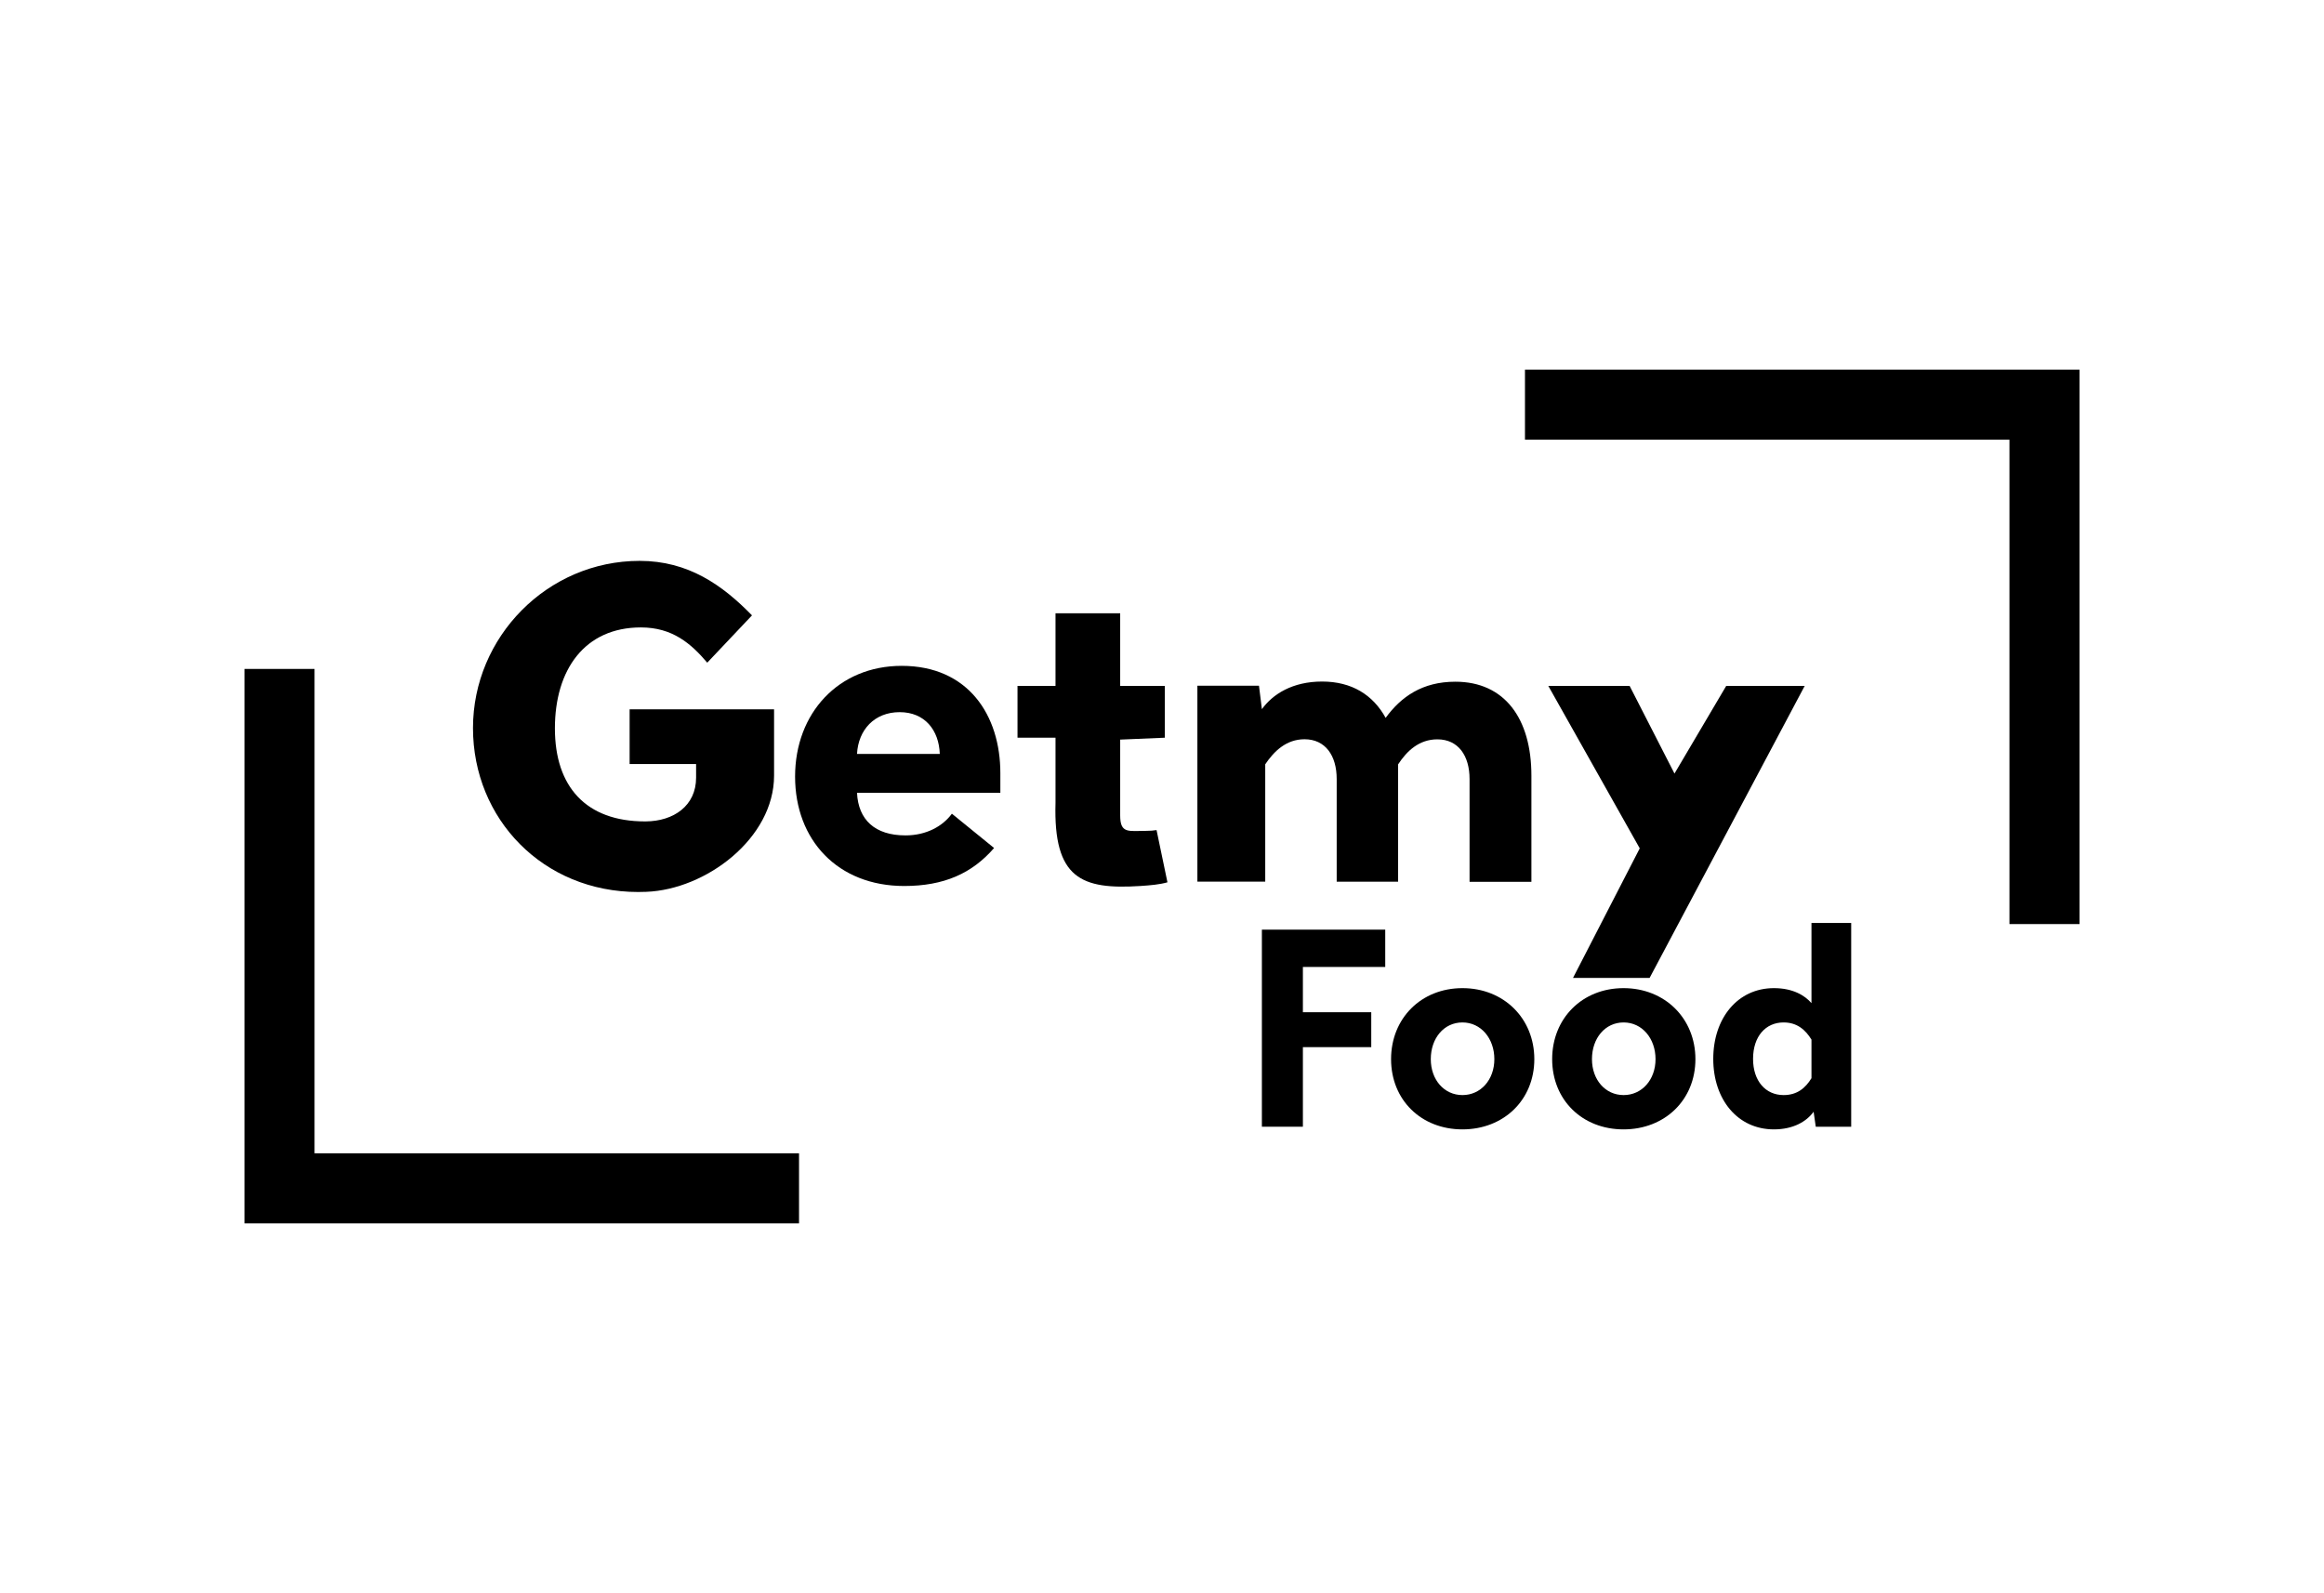
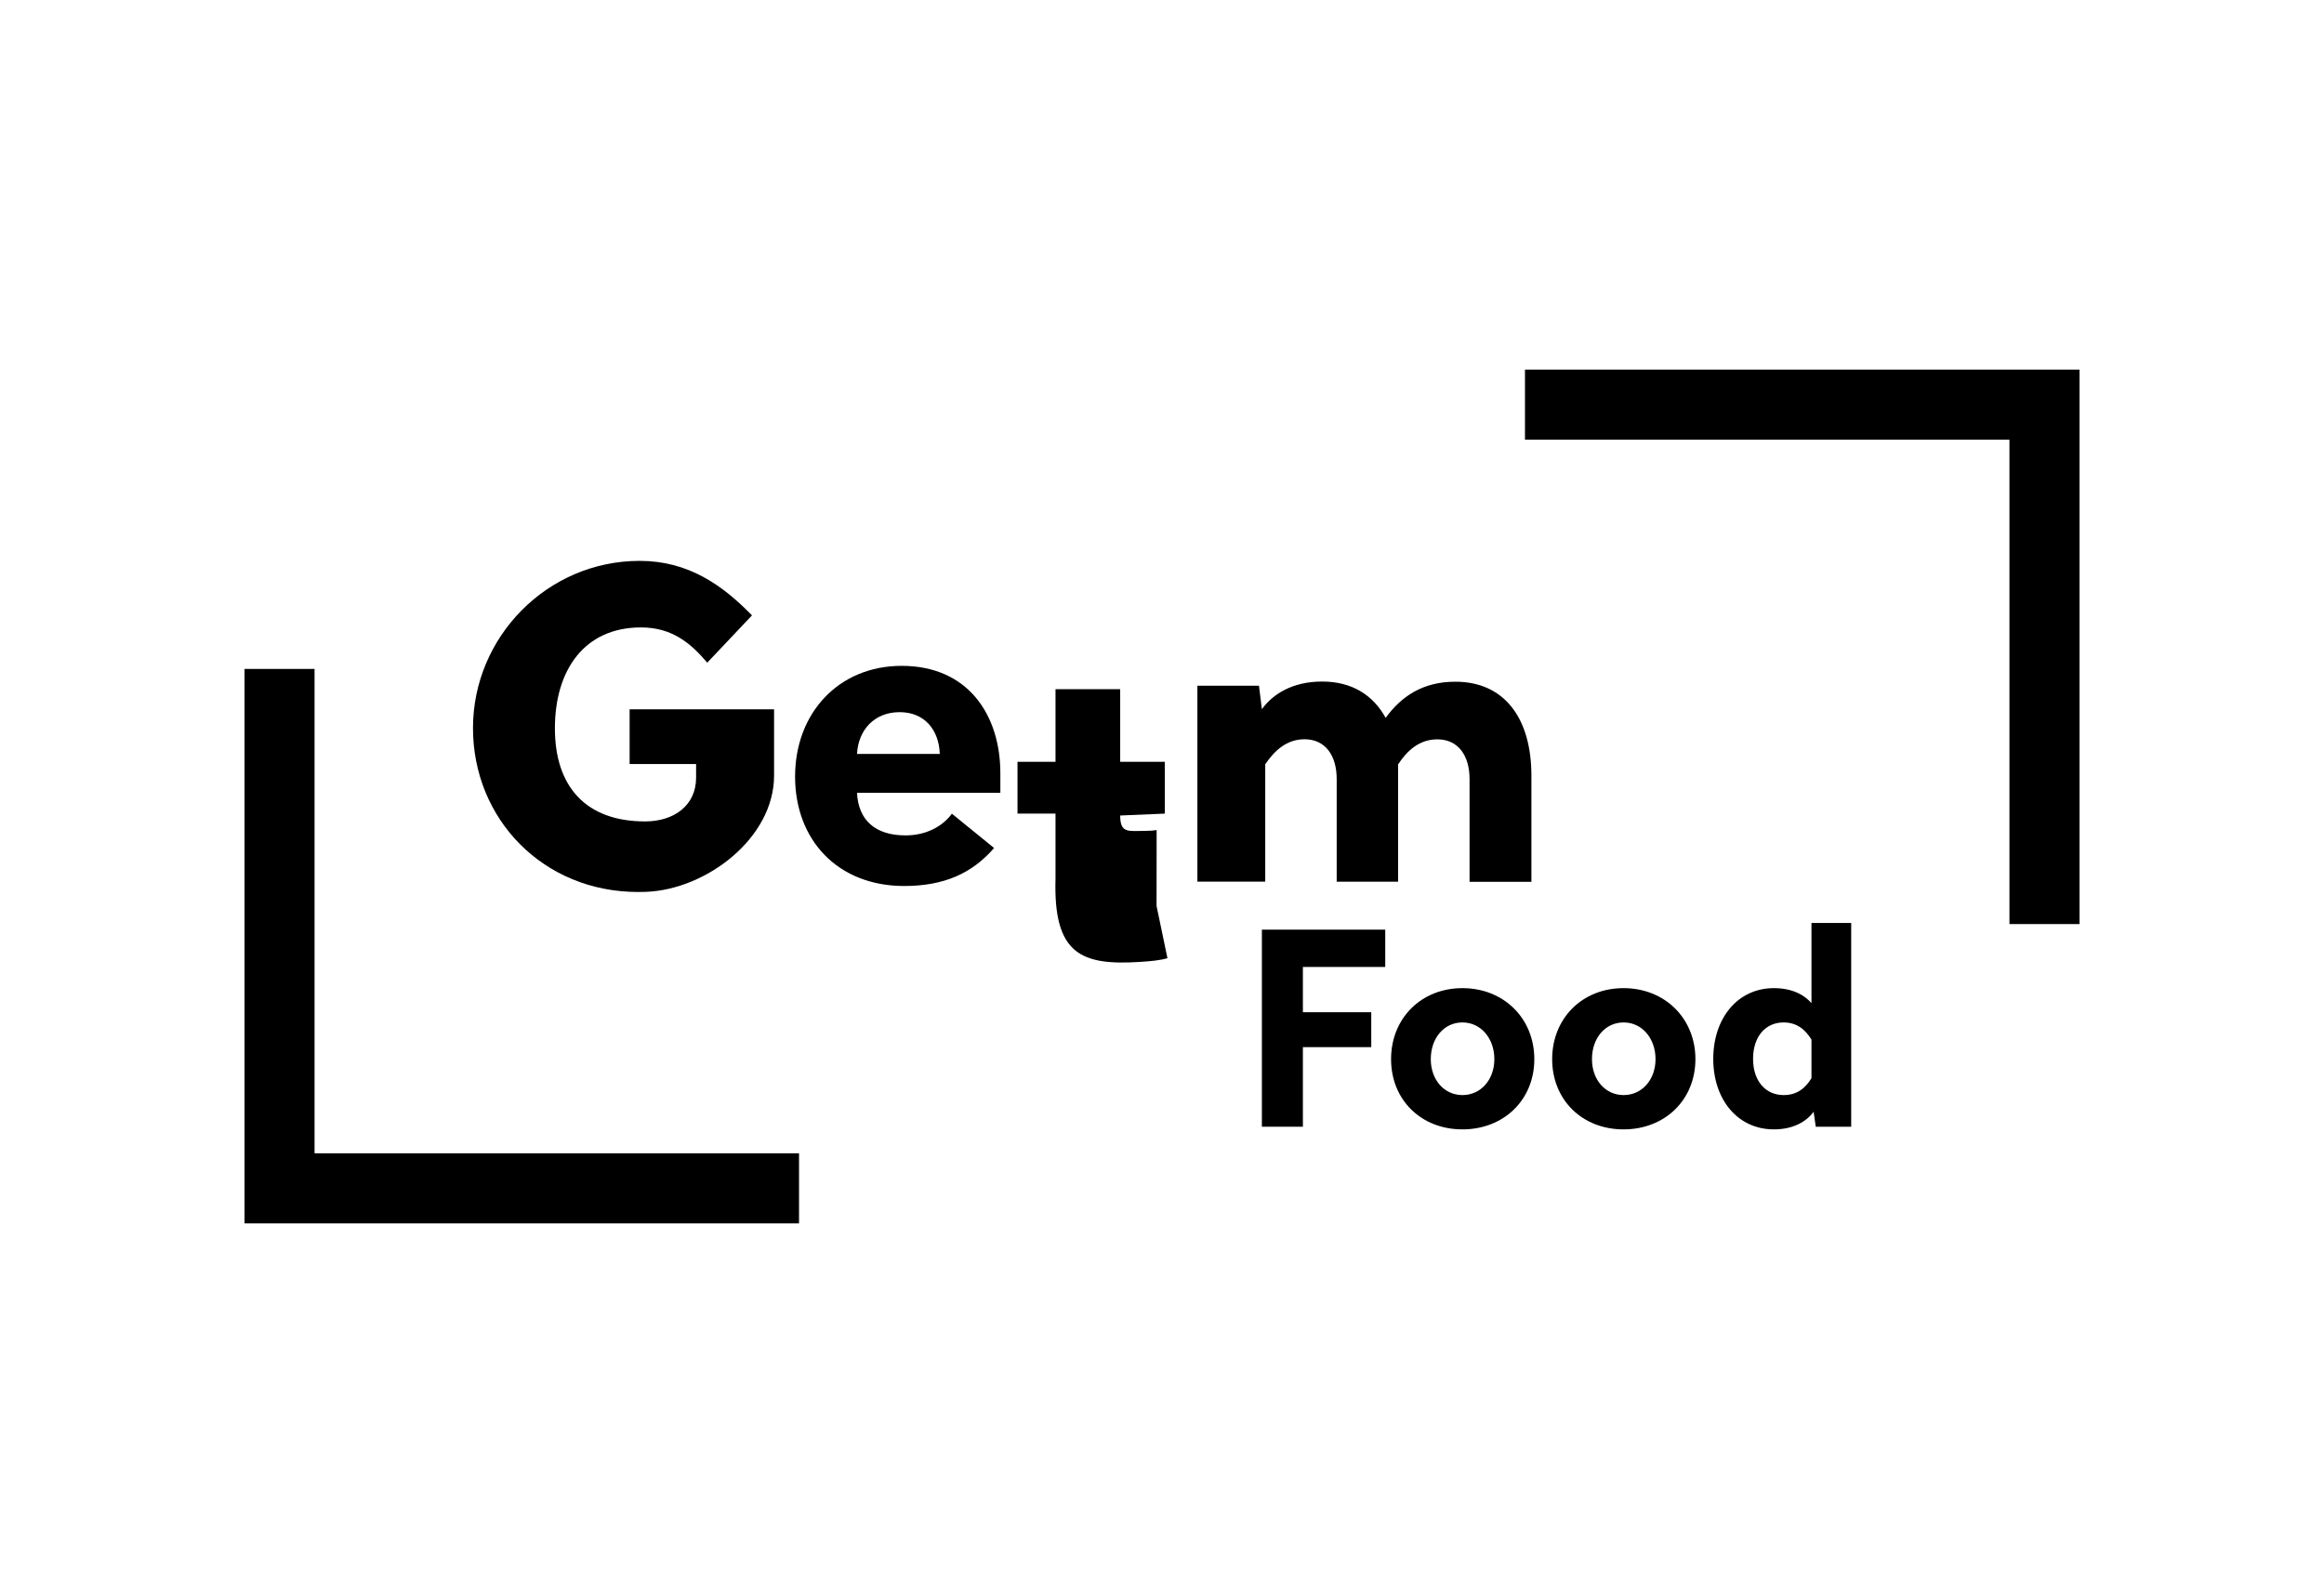
<svg xmlns="http://www.w3.org/2000/svg" id="uuid-2ed8ac9f-a118-4e68-b281-02e8a7f77336" data-name="Calque 1" viewBox="0 0 270.93 185.75">
  <path d="M87.68,71.74l-5.23,5.53c-1.9-2.24-4.07-4.11-7.73-4.11-6.58,0-10.03,4.95-10.03,11.77s3.64,10.85,10.51,10.85h.07c3.27-.02,5.88-1.83,5.88-5.1v-1.59h-7.75v-6.38h16.84v7.73c0,7.32-7.95,13.29-14.9,13.55-.31.01-.63.02-.95.02-11.06,0-19.25-8.5-19.25-19.12s8.67-19.49,19.43-19.49c5.65,0,9.63,2.8,13.09,6.35" />
  <path d="M99.91,87.91h9.65c-.1-2.78-1.75-4.87-4.68-4.87s-4.82,2.05-4.97,4.87M116.62,90.15v2.29h-16.71c.15,3.17,2.1,4.97,5.65,4.97,2.44,0,4.34-1.07,5.41-2.53l4.92,4c-2.58,2.97-5.85,4.43-10.48,4.43-7.75,0-12.72-5.36-12.72-12.76s5.07-12.91,12.43-12.91c7.75,0,11.5,5.75,11.5,12.52" />
  <path d="M161.52,83.73c1.8-2.48,4.29-4.24,8.14-4.24,5.75,0,8.87,4.29,8.87,10.96v12.37h-7.21v-11.98c0-2.73-1.32-4.63-3.75-4.63-2.14,0-3.56,1.36-4.58,2.92v13.68h-7.16v-11.98c0-2.73-1.32-4.63-3.75-4.63-2.14,0-3.56,1.41-4.58,2.92v13.68h-7.91v-22.84h7.18l.34,2.73c1.27-1.75,3.56-3.22,7.02-3.22s5.94,1.56,7.41,4.24" />
-   <polygon points="192.31 114.03 183.38 114.03 191.16 98.92 180.5 79.98 189.98 79.98 195.21 90.2 201.24 79.98 210.39 79.98 192.31 114.03" />
  <polygon points="161.49 112.75 151.89 112.75 151.89 118.03 159.86 118.03 159.86 122.1 151.89 122.1 151.89 131.38 147.11 131.38 147.11 108.4 161.49 108.4 161.49 112.75" />
  <path d="M166.8,123.5c0,2.41,1.56,4.19,3.69,4.19s3.72-1.78,3.72-4.19-1.56-4.28-3.72-4.28-3.69,1.84-3.69,4.28M178.87,123.5c0,4.75-3.56,8.19-8.38,8.19s-8.32-3.44-8.32-8.19,3.5-8.28,8.32-8.28,8.38,3.53,8.38,8.28" />
  <path d="M185.59,123.5c0,2.41,1.56,4.19,3.69,4.19s3.72-1.78,3.72-4.19-1.56-4.28-3.72-4.28-3.69,1.84-3.69,4.28M197.65,123.5c0,4.75-3.56,8.19-8.38,8.19s-8.32-3.44-8.32-8.19,3.5-8.28,8.32-8.28,8.38,3.53,8.38,8.28" />
  <path d="M204.37,123.47c0,2.59,1.47,4.22,3.56,4.22,1.6,0,2.56-.84,3.25-1.97v-4.5c-.69-1.12-1.66-2-3.25-2-2.09,0-3.56,1.62-3.56,4.25M215.81,131.38h-4.13l-.25-1.75c-.81,1.13-2.35,2.06-4.63,2.06-4.22,0-7.07-3.47-7.07-8.22s2.85-8.25,7.07-8.25c2.25,0,3.63.88,4.38,1.75v-9.35h4.63v23.76Z" />
-   <path d="M134.84,96.79c-.37.06-.77.09-1.21.09-2.05,0-3.04.36-3.04-1.79v-8.85l5.2-.22v-6.04h-5.2v-8.47h-7.54v8.47h-4.43v6.04h4.43v7.59c-.26,8.84,3.02,10.14,9.89,9.7,1.21-.08,2.25-.17,3.16-.43l-1.27-6.09Z" />
+   <path d="M134.84,96.79c-.37.06-.77.09-1.21.09-2.05,0-3.04.36-3.04-1.79l5.2-.22v-6.04h-5.2v-8.47h-7.54v8.47h-4.43v6.04h4.43v7.59c-.26,8.84,3.02,10.14,9.89,9.7,1.21-.08,2.25-.17,3.16-.43l-1.27-6.09Z" />
  <polygon points="177.78 43.1 177.78 51.27 234.26 51.27 234.26 107.75 242.43 107.75 242.43 43.1 177.78 43.1" />
  <polygon points="28.51 78 28.51 134.48 28.51 142.65 36.67 142.65 93.15 142.65 93.15 134.48 36.67 134.48 36.67 78 28.51 78" />
</svg>